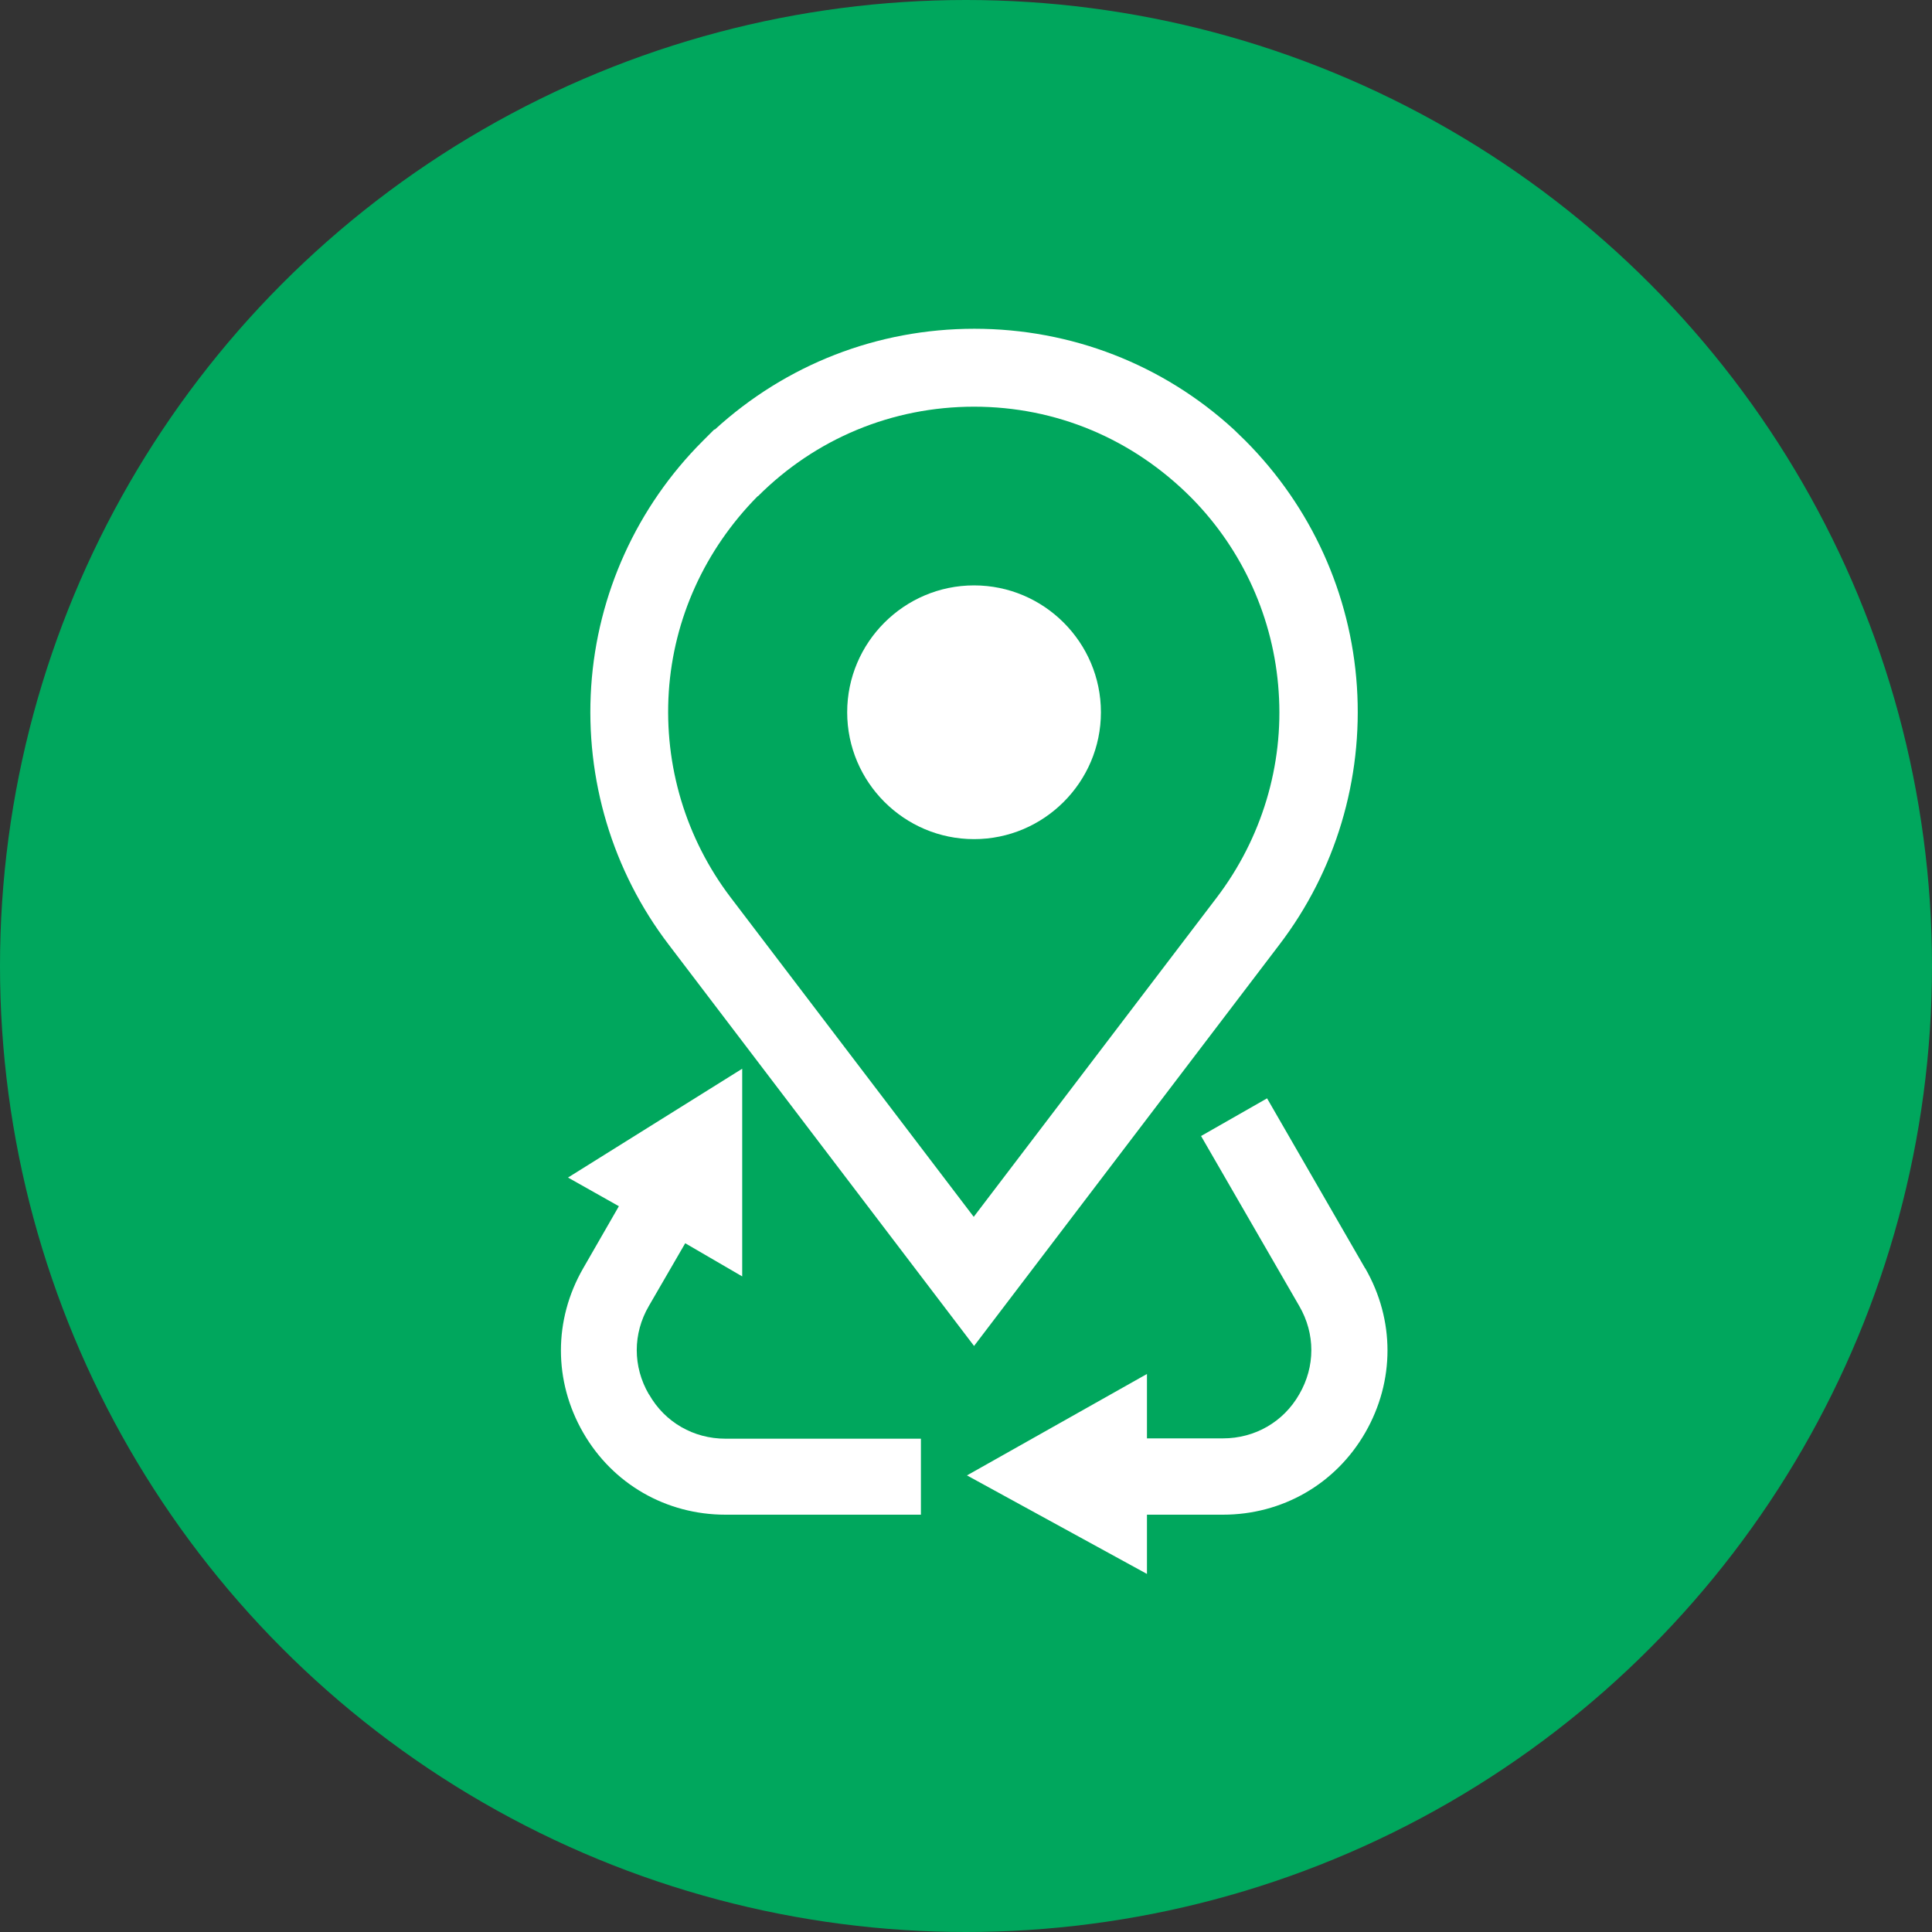
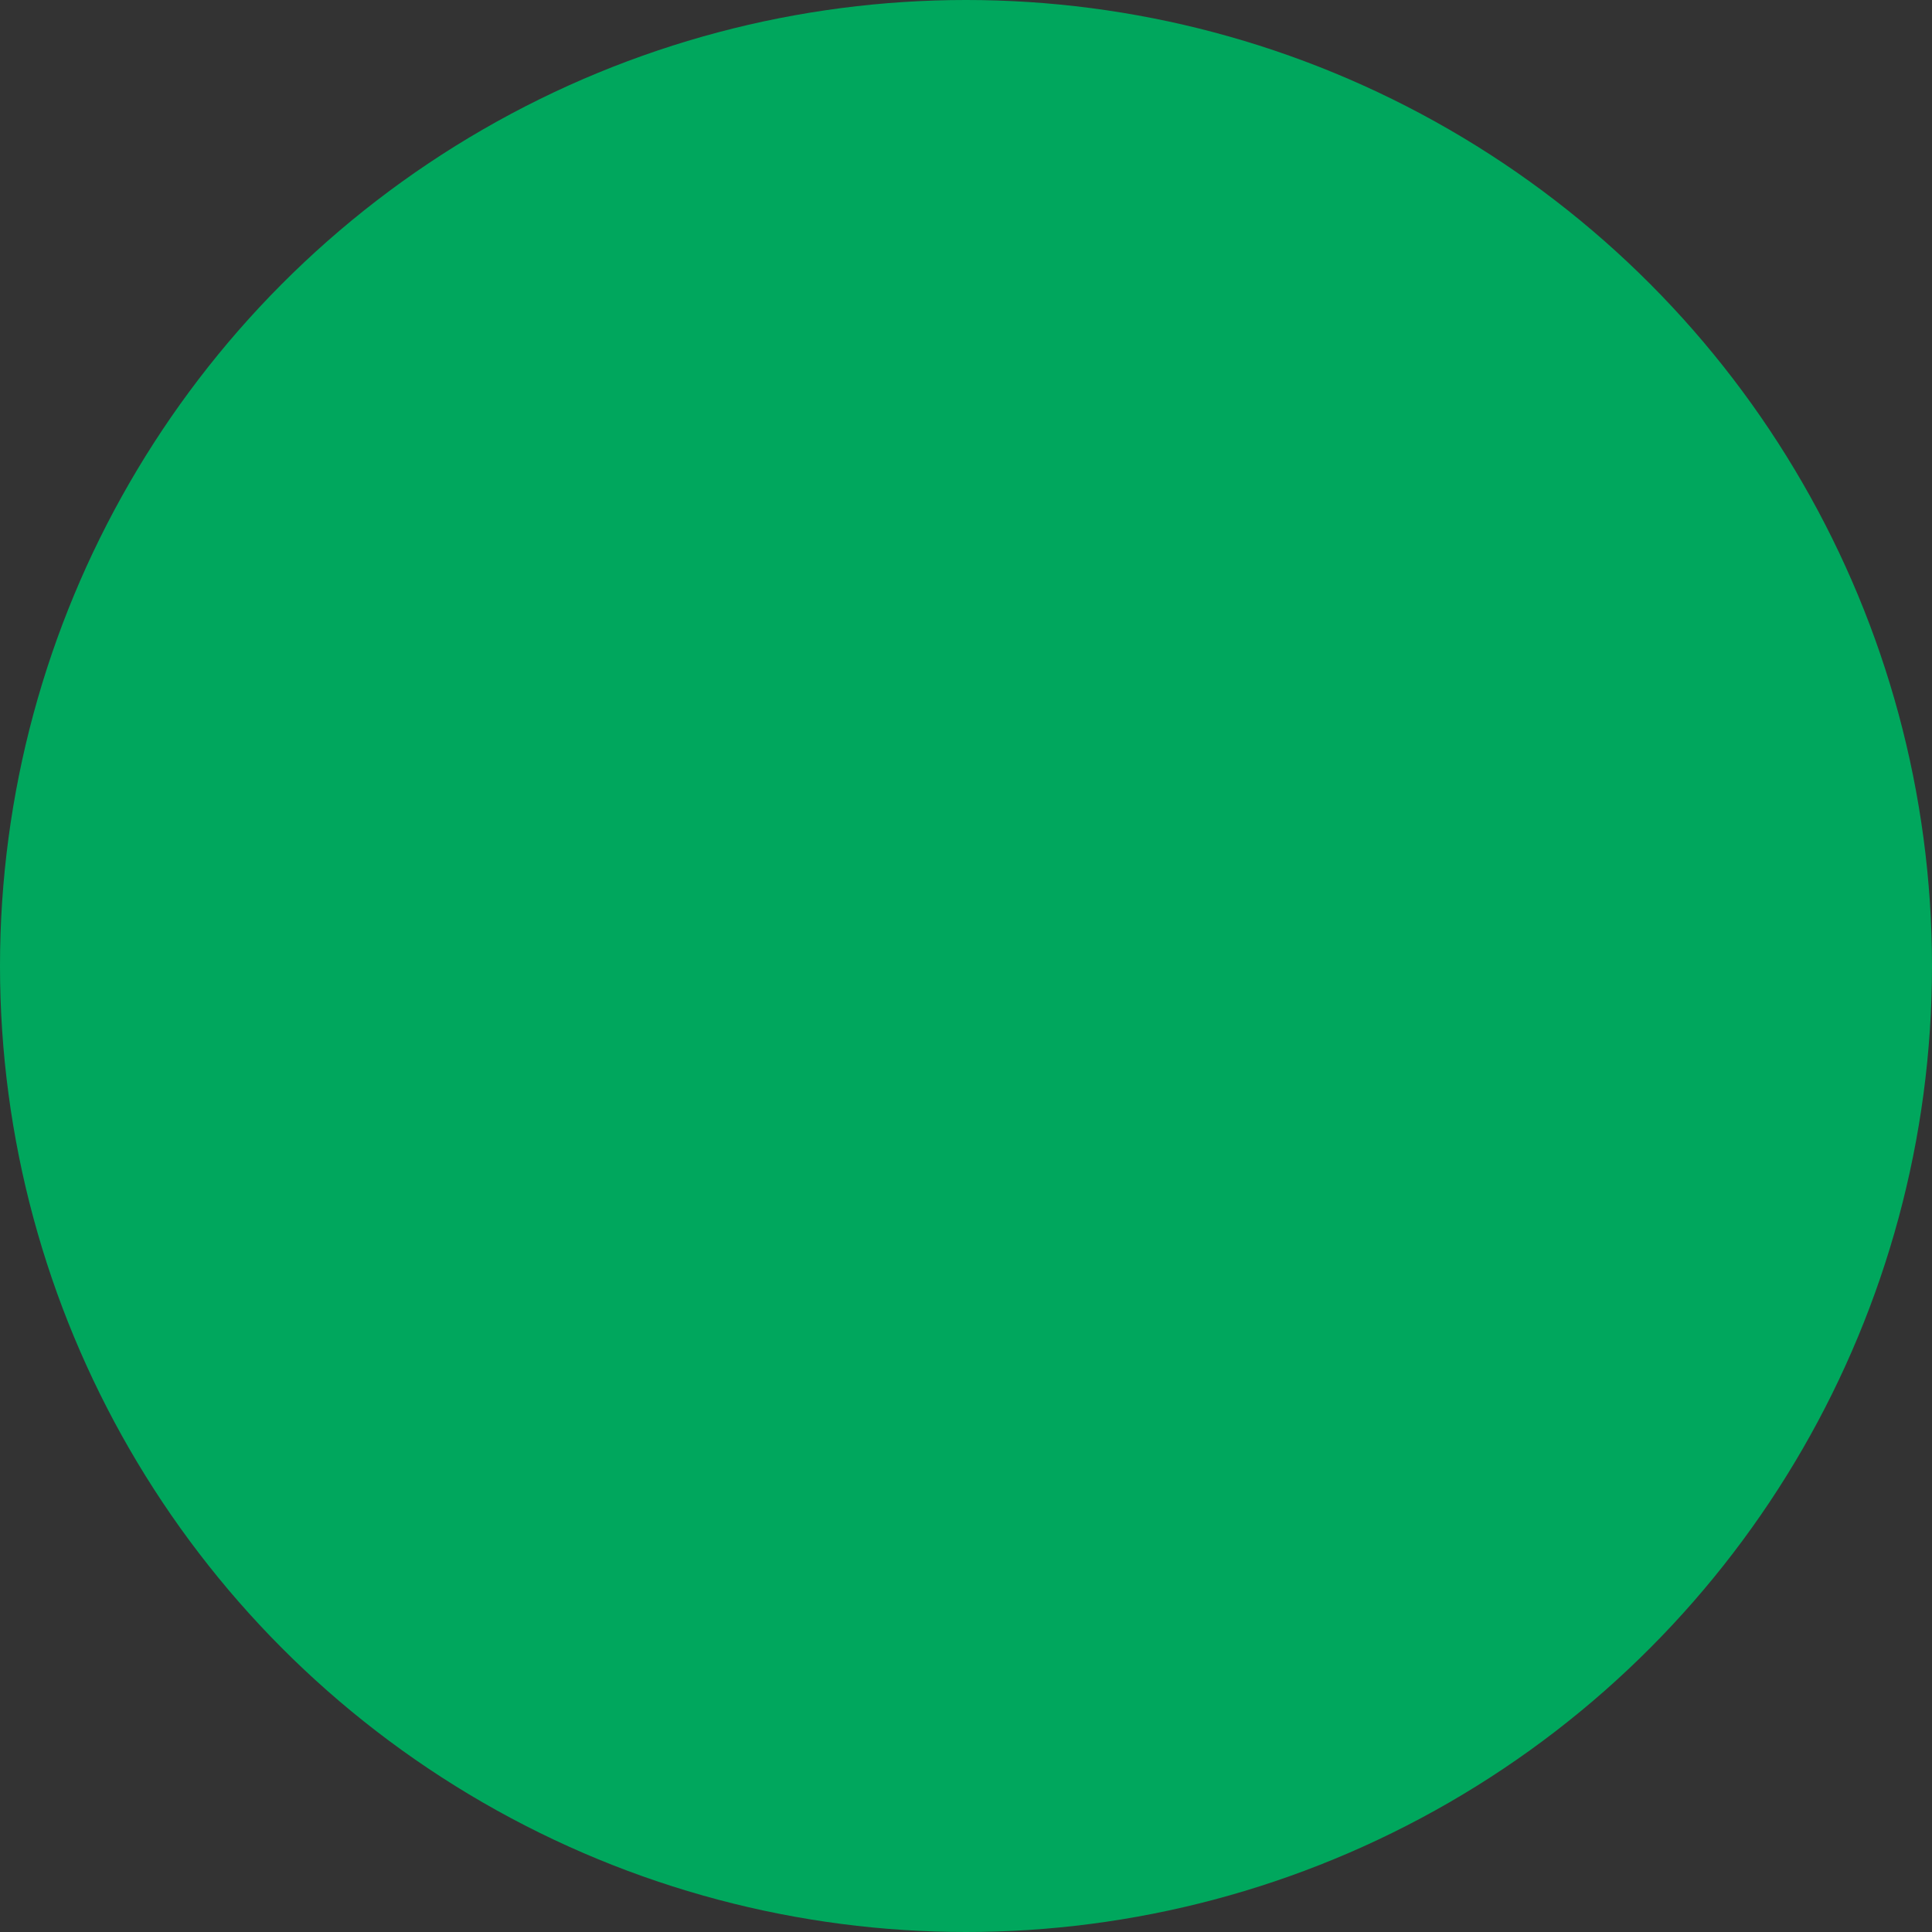
<svg xmlns="http://www.w3.org/2000/svg" id="Layer_1" version="1.1" viewBox="0 0 600 600">
  <rect x="0" y="0" width="600" height="600" fill="#333333" stroke="none" />
  <defs>
    <style>
      .st0 {
        fill: #fff;
      }

      .st1 {
        fill: #00a75d;
      }
    </style>
  </defs>
  <circle class="st1" cx="300" cy="300" r="300" />
  <g>
    <g>
-       <path class="st0" d="M421.4,213.2c-1.9-28.8-14.2-55.8-34.6-76.3l-3.6-3.5h0c-22-20.2-50.5-31.3-80.6-31.3s-58.5,11.1-80.6,31.3h-.2l-3.6,3.6c-20.4,20.4-32.7,47.5-34.6,76.2-1.9,28.8,6.6,57.3,24.1,80.2l94.8,124.6,94.8-124.6c17.5-22.9,26-51.4,24.1-80.2ZM235.4,154.1c17.9-17.9,41.7-27.8,67.1-27.8s49.2,9.9,67.5,28.3c16,16.2,25.6,37.6,27.1,60.2,1.6,22.9-5.3,45.6-19.2,63.9l-75.5,99.2-75.5-99.2c-13.9-18.3-20.7-40.9-19.2-63.9,1.5-22.6,11.1-44,27.6-60.7Z" />
-       <path class="st0" d="M302.5,260.6c21.7,0,39.4-17.7,39.4-39.4s-17.7-39.4-39.4-39.4-39.4,17.7-39.4,39.4,17.7,39.4,39.4,39.4Z" />
-     </g>
+       </g>
    <g>
-       <path class="st0" d="M423.9,393.8l-30.4-52.7-20.5,11.7,30.5,52.8c5,8.6,5,18.8,0,27.4-4.9,8.6-13.8,13.7-23.7,13.7h-23.6v-20l-55.9,31.5,55.9,30.6v-18.4h23.6c18.4,0,35-9.5,44.2-25.5,9.2-16,9.2-35,0-51Z" />
-       <path class="st0" d="M201.5,433c-5-8.6-5-18.8,0-27.4l11.3-19.5,17.7,10.3v-64.5l-54.1,33.8,15.8,8.9-11.1,19.3c-9.2,16-9.2,35,0,51,9.2,16,25.8,25.5,44.2,25.5h60.7v-23.6h-60.7c-9.9,0-18.8-5.1-23.7-13.7Z" />
-     </g>
+       </g>
  </g>
</svg>